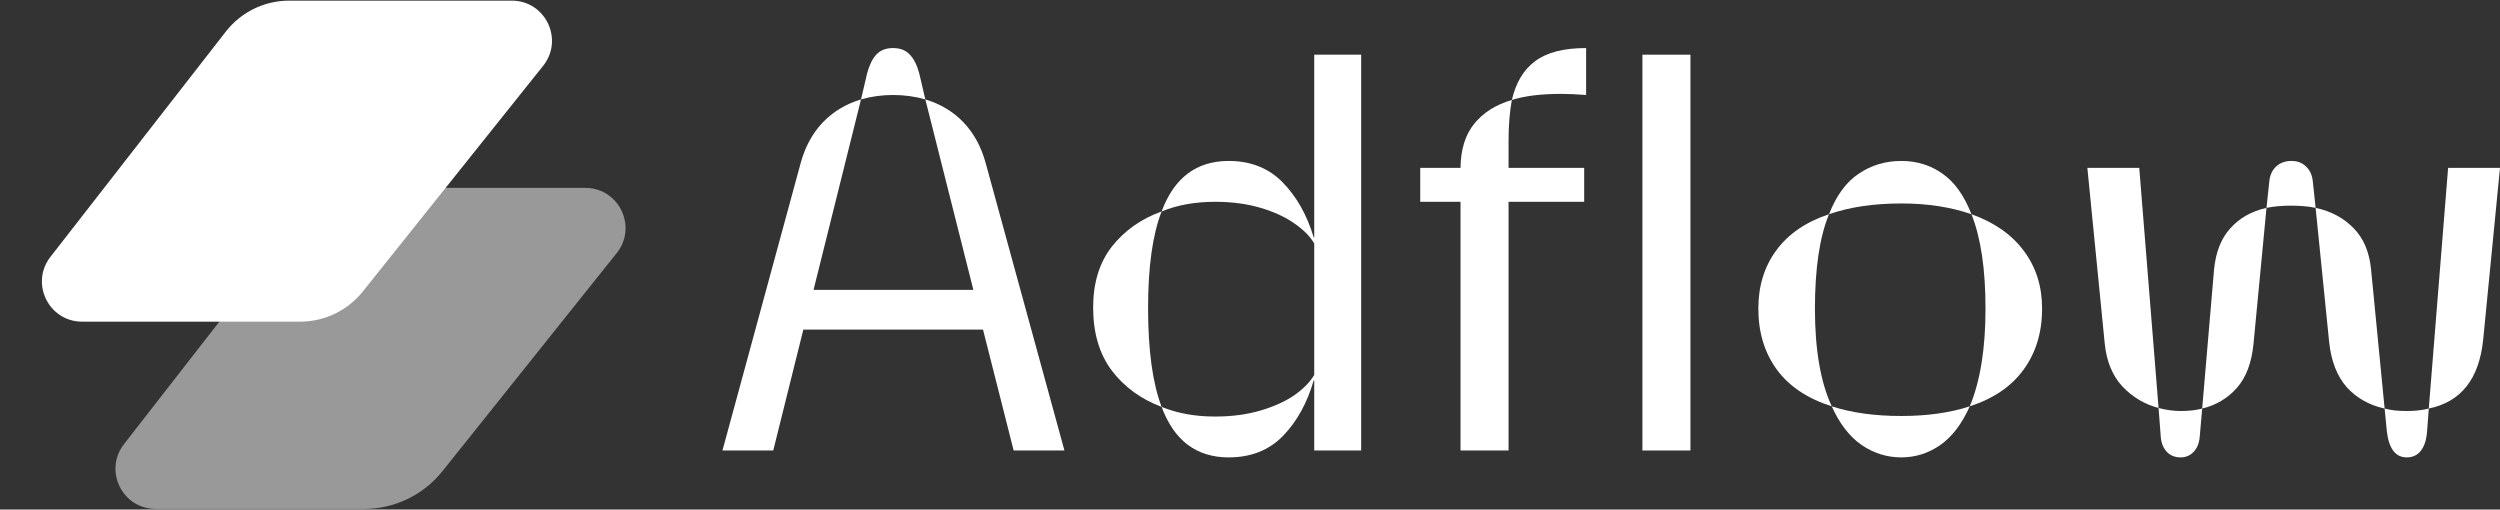
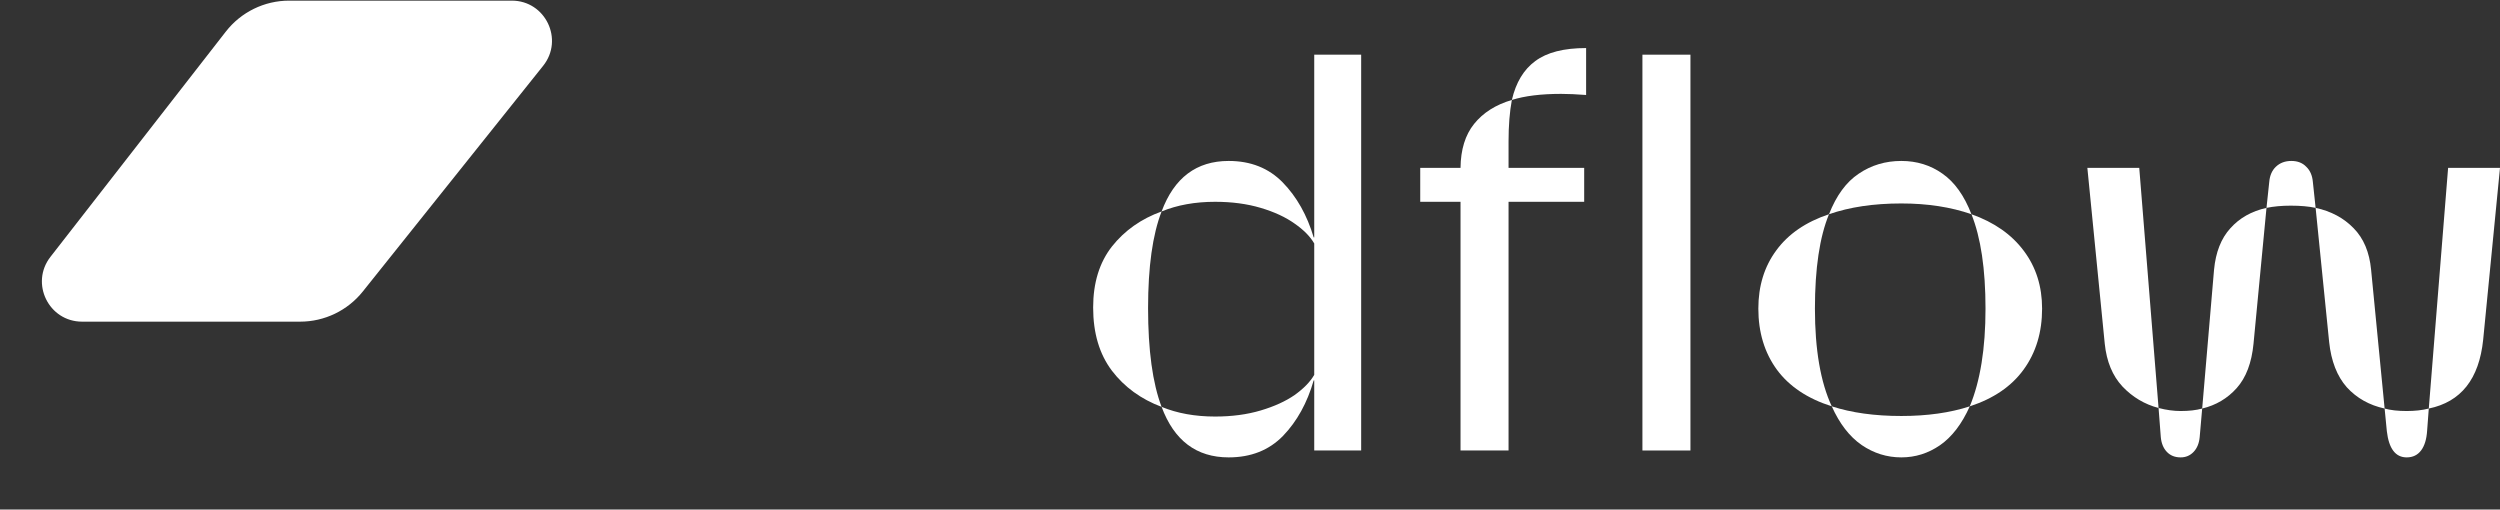
<svg xmlns="http://www.w3.org/2000/svg" width="314" height="64" viewBox="0 0 314 64" fill="none">
  <rect x="0" y="0" width="314" height="64" fill="#333333" stroke="none" />
-   <path opacity="0.5" d="M36.847 28.46C39.235 25.393 42.904 23.6 46.79 23.6H73.522C77.746 23.6 80.096 28.486 77.459 31.786L55.566 59.185C53.175 62.178 49.553 63.92 45.722 63.92H19.551C15.356 63.92 12.997 59.094 15.574 55.784L36.847 28.46Z" fill="white" />
  <path d="M28.364 3.968C30.274 1.515 33.209 0.08 36.318 0.08H64.282C68.506 0.08 70.856 4.966 68.219 8.266L45.569 36.612C43.657 39.006 40.759 40.4 37.695 40.4H10.311C6.116 40.4 3.757 35.574 6.334 32.264L28.364 3.968Z" fill="white" />
-   <path d="M108.907 9.226C109.184 8.186 109.565 7.4 110.051 6.868C110.559 6.314 111.264 6.036 112.165 6.036C113.067 6.036 113.772 6.314 114.28 6.868C114.789 7.4 115.182 8.186 115.459 9.226L116.222 12.484C114.927 12.115 113.575 11.93 112.165 11.93C110.779 11.93 109.438 12.115 108.144 12.484L108.907 9.226ZM100.552 20.527C101.107 18.47 102.031 16.76 103.325 15.396C104.619 14.033 106.226 13.062 108.144 12.484L102.181 36.405H122.254L116.222 12.484C118.14 13.062 119.746 14.033 121.04 15.396C122.335 16.76 123.259 18.47 123.814 20.527L133.694 56.582H127.315L123.467 41.397H100.899L97.12 56.582H90.741L100.552 20.527Z" fill="white" />
  <path d="M154.321 57.448C150.277 57.448 147.469 55.334 145.897 51.104C147.861 51.913 150.103 52.318 152.623 52.318C154.726 52.318 156.632 52.063 158.343 51.555C160.053 51.046 161.474 50.399 162.607 49.613C163.739 48.804 164.56 47.961 165.068 47.083V30.581C164.56 29.703 163.739 28.871 162.607 28.085C161.474 27.276 160.053 26.617 158.343 26.109C156.632 25.6 154.726 25.346 152.623 25.346C150.103 25.346 147.861 25.75 145.897 26.559C147.469 22.33 150.277 20.215 154.321 20.215C157.095 20.215 159.36 21.117 161.116 22.919C162.873 24.722 164.167 27.022 164.999 29.818H165.068V6.868H170.962V56.582H165.068V47.776H164.999C164.19 50.596 162.907 52.918 161.151 54.744C159.394 56.547 157.118 57.448 154.321 57.448ZM145.897 51.104C143.308 50.133 141.228 48.62 139.657 46.563C138.085 44.483 137.299 41.836 137.299 38.624C137.299 35.527 138.085 32.973 139.657 30.962C141.252 28.951 143.332 27.484 145.897 26.559C144.765 29.471 144.198 33.516 144.198 38.693C144.198 43.986 144.765 48.123 145.897 51.104Z" fill="white" />
  <path d="M189.89 12.554C190.399 10.358 191.381 8.729 192.837 7.666C194.293 6.579 196.419 6.036 199.216 6.036V11.93C198.014 11.837 196.962 11.791 196.061 11.791C193.565 11.791 191.508 12.045 189.89 12.554ZM183.442 25.346H178.381V21.082H183.442C183.465 18.794 184.031 16.956 185.141 15.57C186.273 14.16 187.856 13.155 189.89 12.554C189.613 14.033 189.474 15.766 189.474 17.754V21.082H198.973V25.346H189.474V56.582H183.442V25.346Z" fill="white" />
  <path d="M206.288 6.868H212.32V56.582H206.288V6.868Z" fill="white" />
  <path d="M229.723 26.906C230.648 24.549 231.896 22.85 233.467 21.81C235.039 20.747 236.818 20.215 238.806 20.215C240.747 20.215 242.469 20.747 243.972 21.81C245.497 22.873 246.71 24.572 247.612 26.906C245.023 26.005 242.088 25.554 238.806 25.554C235.339 25.554 232.312 26.005 229.723 26.906ZM230.07 51.035C227.019 50.064 224.719 48.527 223.171 46.424C221.623 44.298 220.848 41.744 220.848 38.762C220.848 35.92 221.599 33.481 223.102 31.448C224.604 29.391 226.811 27.877 229.723 26.906C228.544 29.772 227.955 33.724 227.955 38.762C227.955 43.916 228.66 48.007 230.07 51.035ZM247.404 51.035C248.721 47.868 249.38 43.778 249.38 38.762C249.38 33.793 248.79 29.841 247.612 26.906C250.477 27.923 252.673 29.46 254.198 31.517C255.724 33.551 256.487 35.966 256.487 38.762C256.487 41.744 255.712 44.298 254.164 46.424C252.638 48.527 250.385 50.064 247.404 51.035ZM238.806 57.448C237.003 57.448 235.339 56.928 233.814 55.888C232.289 54.825 231.041 53.207 230.07 51.035C232.543 51.844 235.455 52.248 238.806 52.248C242.065 52.248 244.931 51.844 247.404 51.035C246.41 53.254 245.162 54.883 243.66 55.923C242.18 56.94 240.563 57.448 238.806 57.448Z" fill="white" />
  <path d="M285.018 22.85C285.087 22.041 285.365 21.405 285.85 20.943C286.358 20.458 287.006 20.215 287.791 20.215C288.577 20.215 289.201 20.458 289.663 20.943C290.149 21.405 290.426 22.041 290.495 22.85L290.842 26.109C289.987 25.924 288.947 25.831 287.722 25.831C286.59 25.831 285.573 25.924 284.671 26.109L285.018 22.85ZM271.116 51.243C269.36 50.781 267.846 49.879 266.575 48.539C265.327 47.198 264.587 45.407 264.356 43.165L262.172 21.082H268.69L271.116 51.243ZM307.483 21.082H314L311.885 42.68C311.377 47.603 309.1 50.48 305.056 51.312L307.483 21.082ZM278.084 33.874C278.292 31.679 278.974 29.945 280.13 28.674C281.285 27.38 282.799 26.525 284.671 26.109L283.042 43.165C282.811 45.569 282.106 47.429 280.927 48.747C279.772 50.041 278.327 50.896 276.594 51.312L278.084 33.874ZM299.509 51.312C297.591 50.896 296.008 50.006 294.76 48.643C293.535 47.256 292.795 45.361 292.541 42.957L290.842 26.109C292.783 26.525 294.378 27.38 295.626 28.674C296.874 29.945 297.602 31.679 297.81 33.874L299.509 51.312ZM273.89 57.448C273.173 57.448 272.595 57.217 272.156 56.755C271.717 56.293 271.463 55.669 271.394 54.883L271.116 51.243C272.087 51.497 273.011 51.624 273.89 51.624C274.953 51.624 275.854 51.52 276.594 51.312L276.282 54.883C276.212 55.669 275.958 56.293 275.519 56.755C275.08 57.217 274.537 57.448 273.89 57.448ZM302.282 57.448C300.873 57.448 300.041 56.35 299.786 54.155L299.509 51.312C300.249 51.52 301.173 51.624 302.282 51.624C303.322 51.624 304.247 51.52 305.056 51.312L304.848 54.086C304.778 55.172 304.524 56.004 304.085 56.582C303.646 57.159 303.045 57.448 302.282 57.448Z" fill="white" />
</svg>